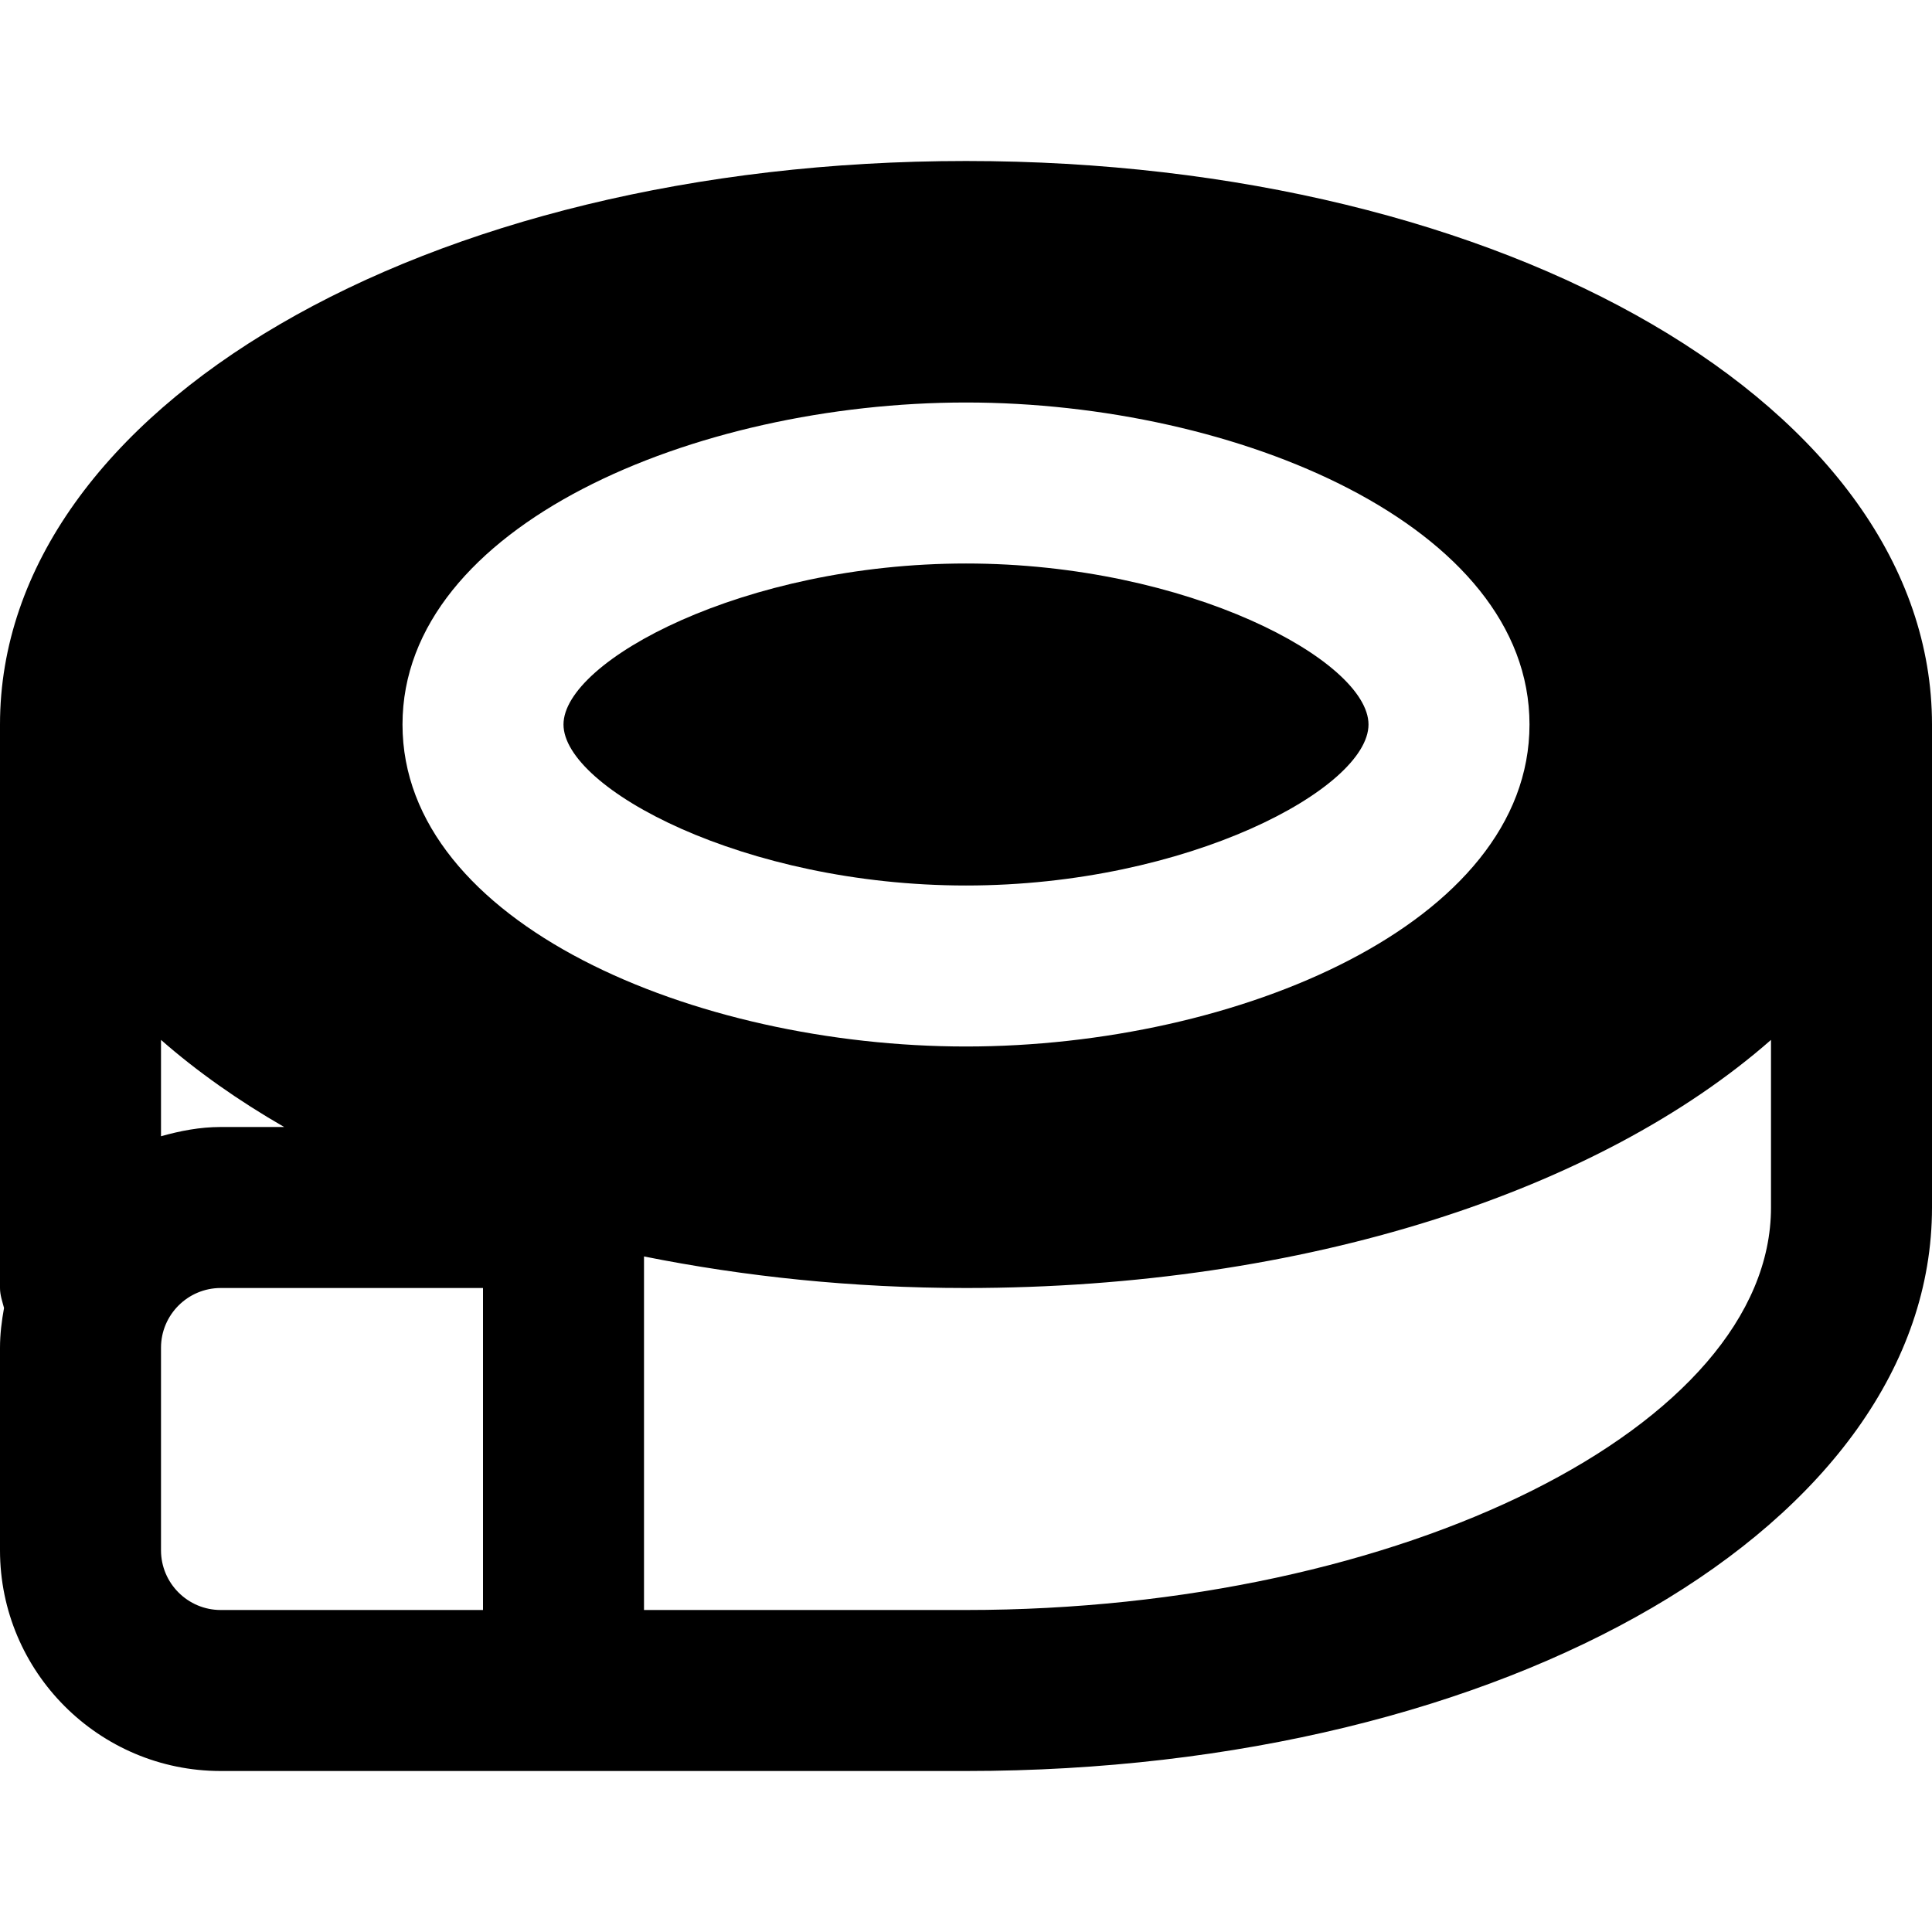
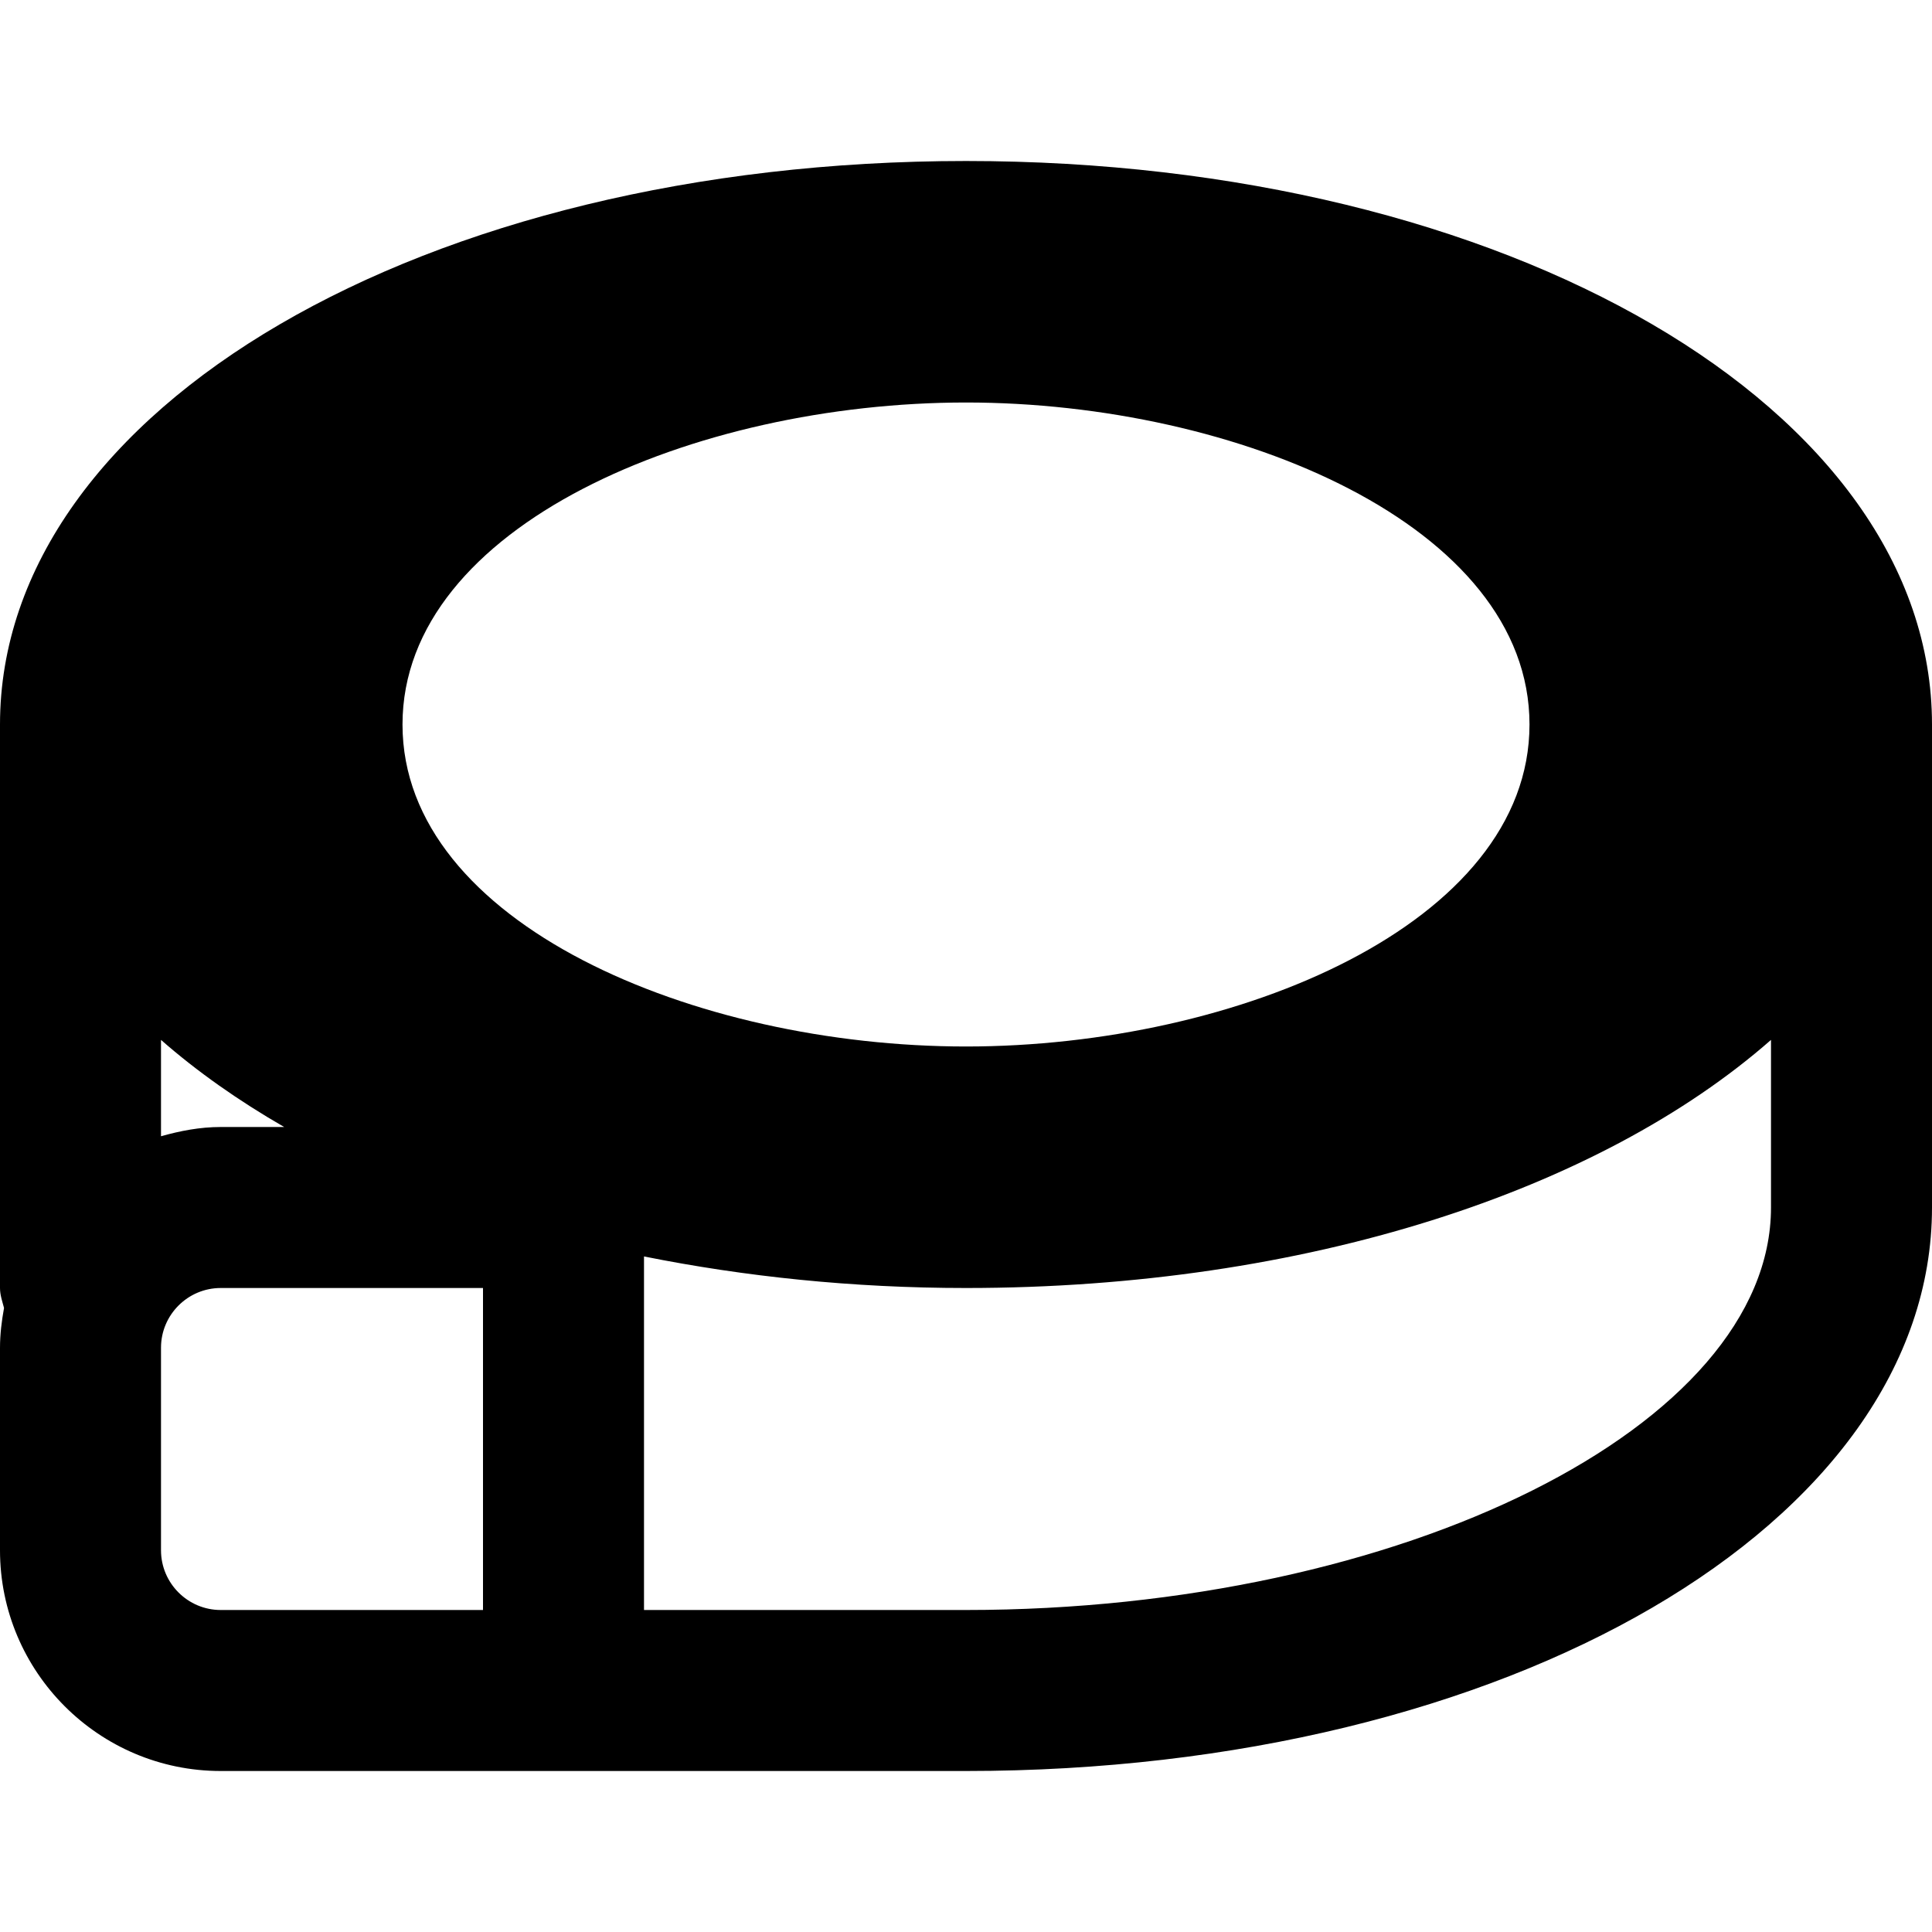
<svg xmlns="http://www.w3.org/2000/svg" fill="#000000" height="800px" width="800px" version="1.1" id="Layer_1" viewBox="0 0 512 512" xml:space="preserve">
  <g>
    <g>
      <g>
-         <path d="M362.667,192c0-16.853-47.787-42.667-106.667-42.667S149.333,175.147,149.333,192S197.12,234.667,256,234.667     S362.667,208.853,362.667,192z" />
        <path d="M256,42.667C112.448,42.667,0,108.267,0,192v149.333c0,1.877,0.619,3.563,1.067,5.291C0.448,350.059,0,353.557,0,357.163     v53.675c0,32.256,26.24,58.496,58.496,58.496h90.837H256c143.552,0,256-65.6,256-149.333V192     C512,108.267,399.552,42.667,256,42.667z M42.667,275.584c9.515,8.341,20.459,16.064,32.64,23.083H58.496     c-5.525,0-10.752,1.024-15.829,2.453V275.584z M128,426.667H58.496c-8.725,0-15.829-7.104-15.829-15.829v-53.675     c0-8.725,7.104-15.829,15.829-15.829H128V426.667z M106.667,192c0-52.715,77.525-85.333,149.333-85.333     S405.333,139.285,405.333,192c0,52.715-77.525,85.333-149.333,85.333S106.667,244.715,106.667,192z M469.333,320     c0,57.813-97.685,106.667-213.333,106.667h-85.333v-93.696c26.624,5.333,55.232,8.363,85.333,8.363     c90.048,0,167.851-25.835,213.333-65.749V320z" />
      </g>
    </g>
  </g>
</svg>